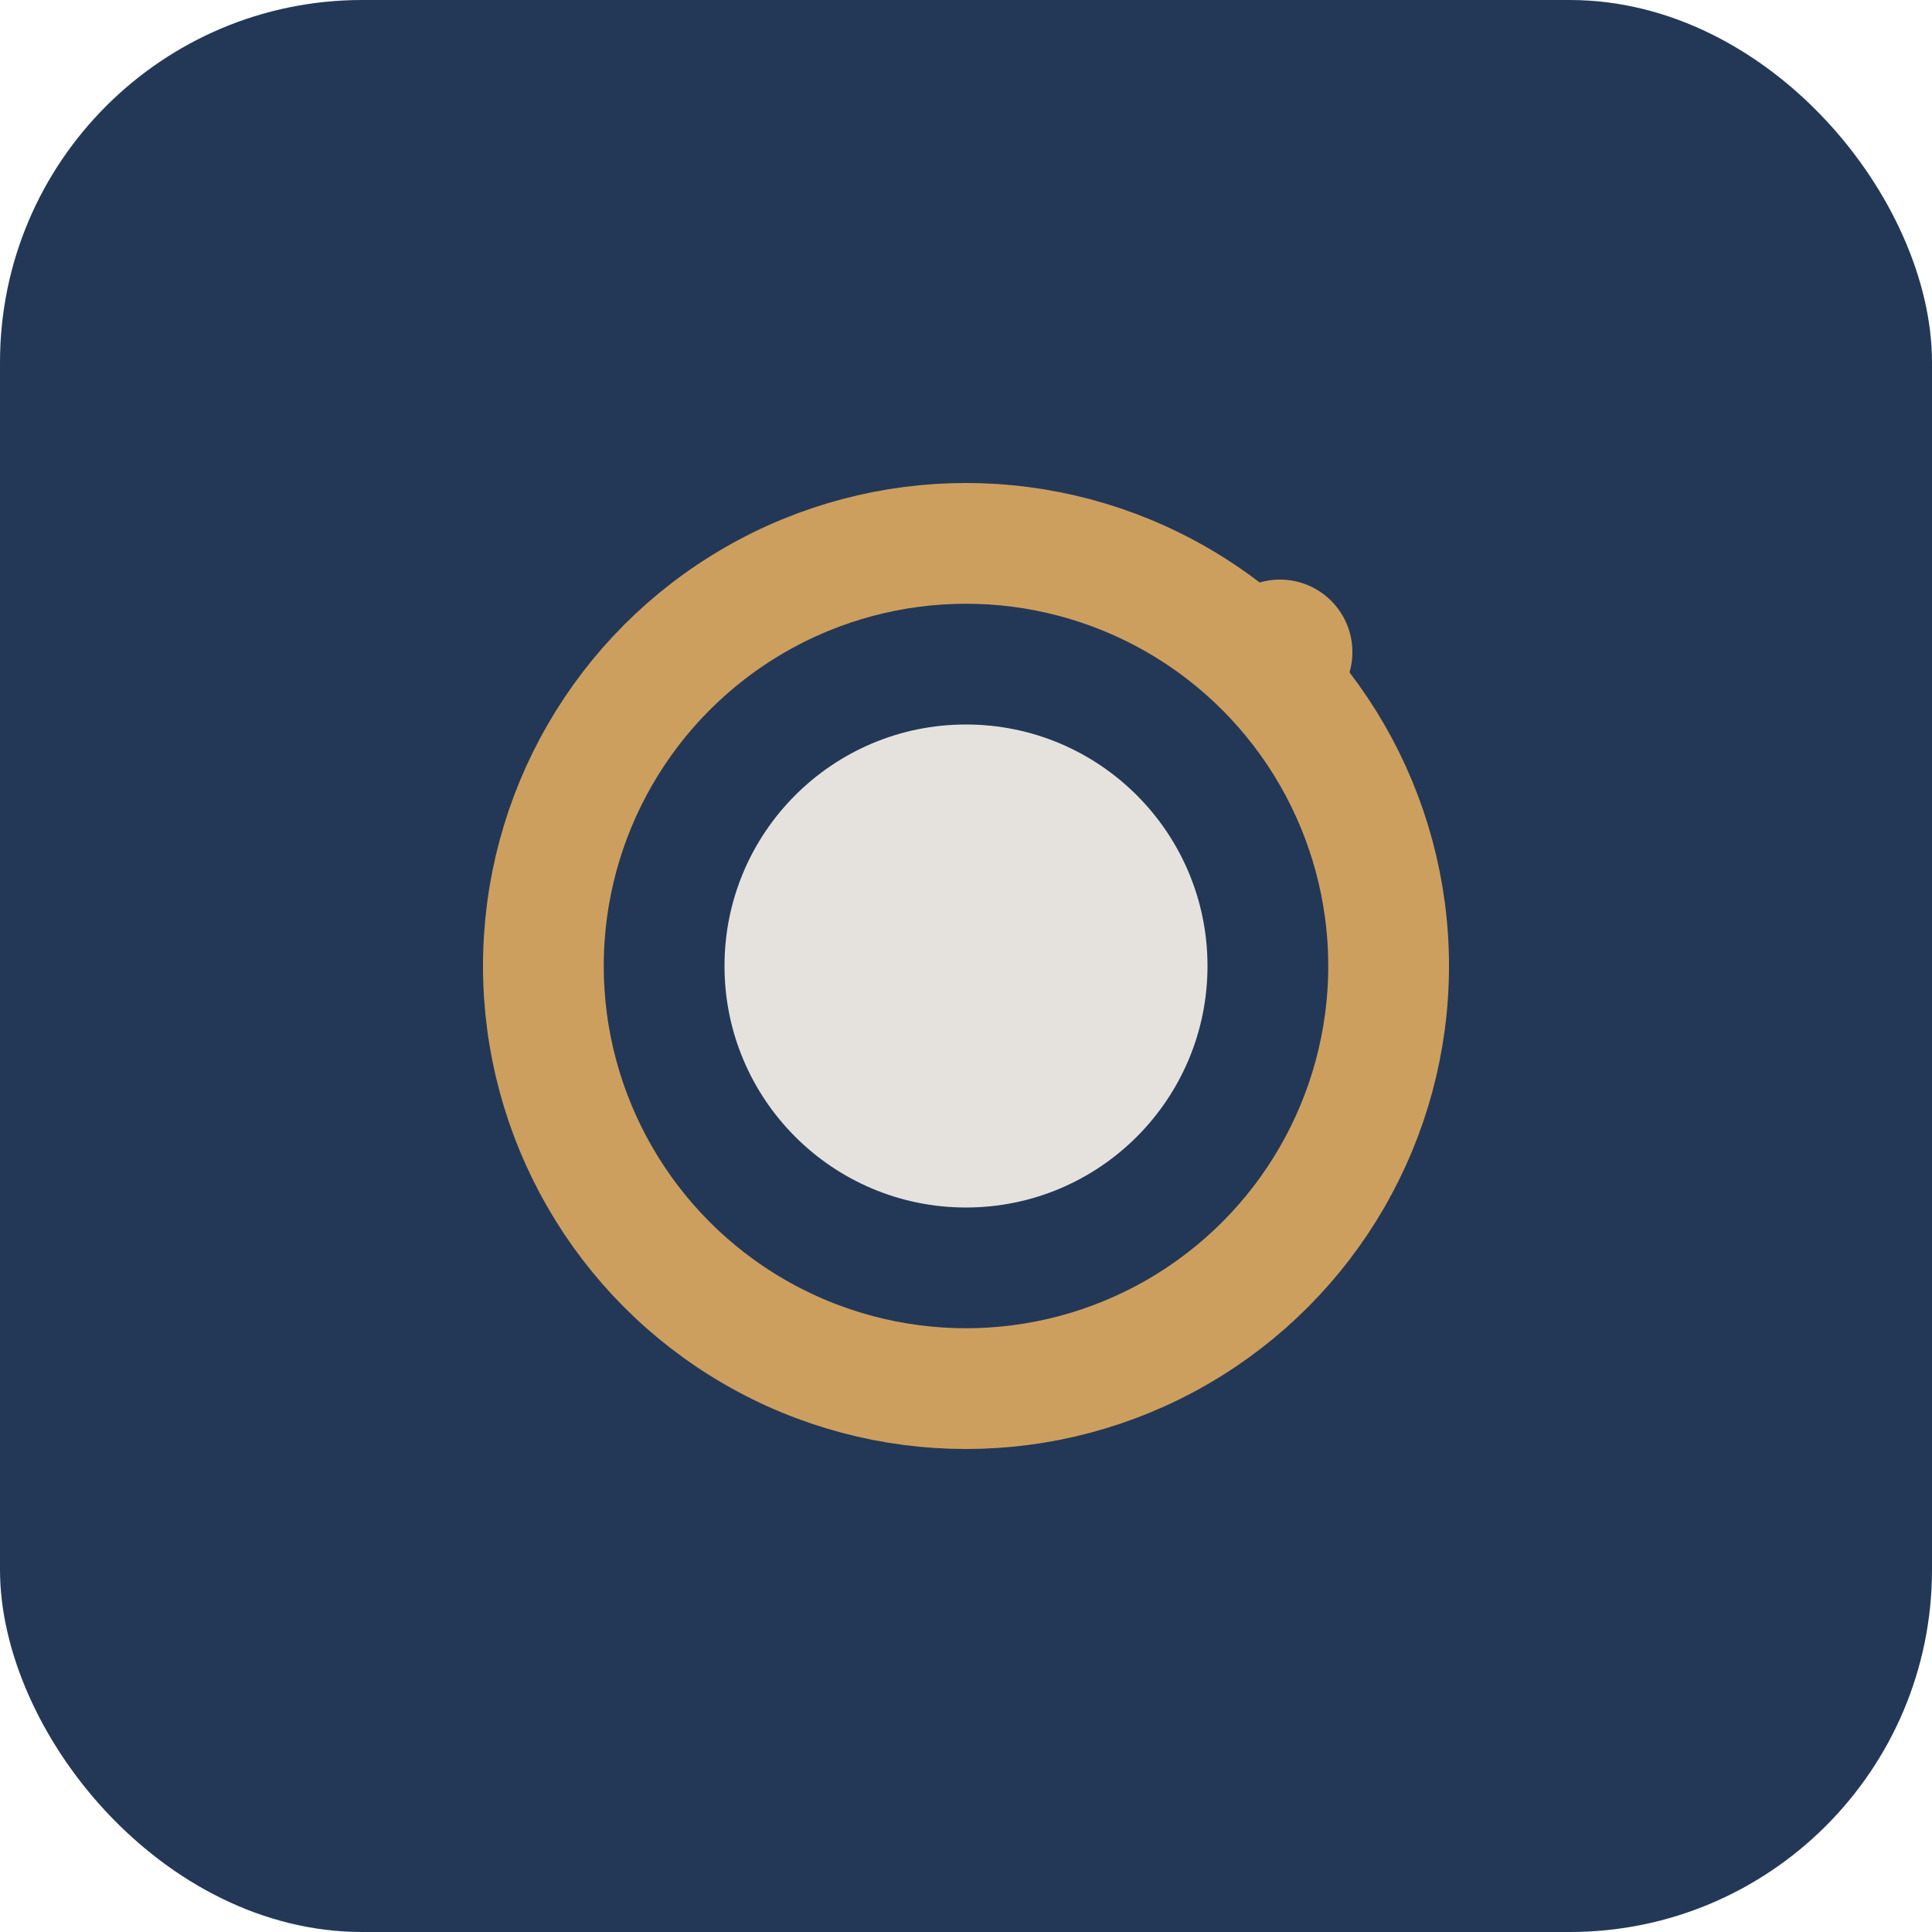
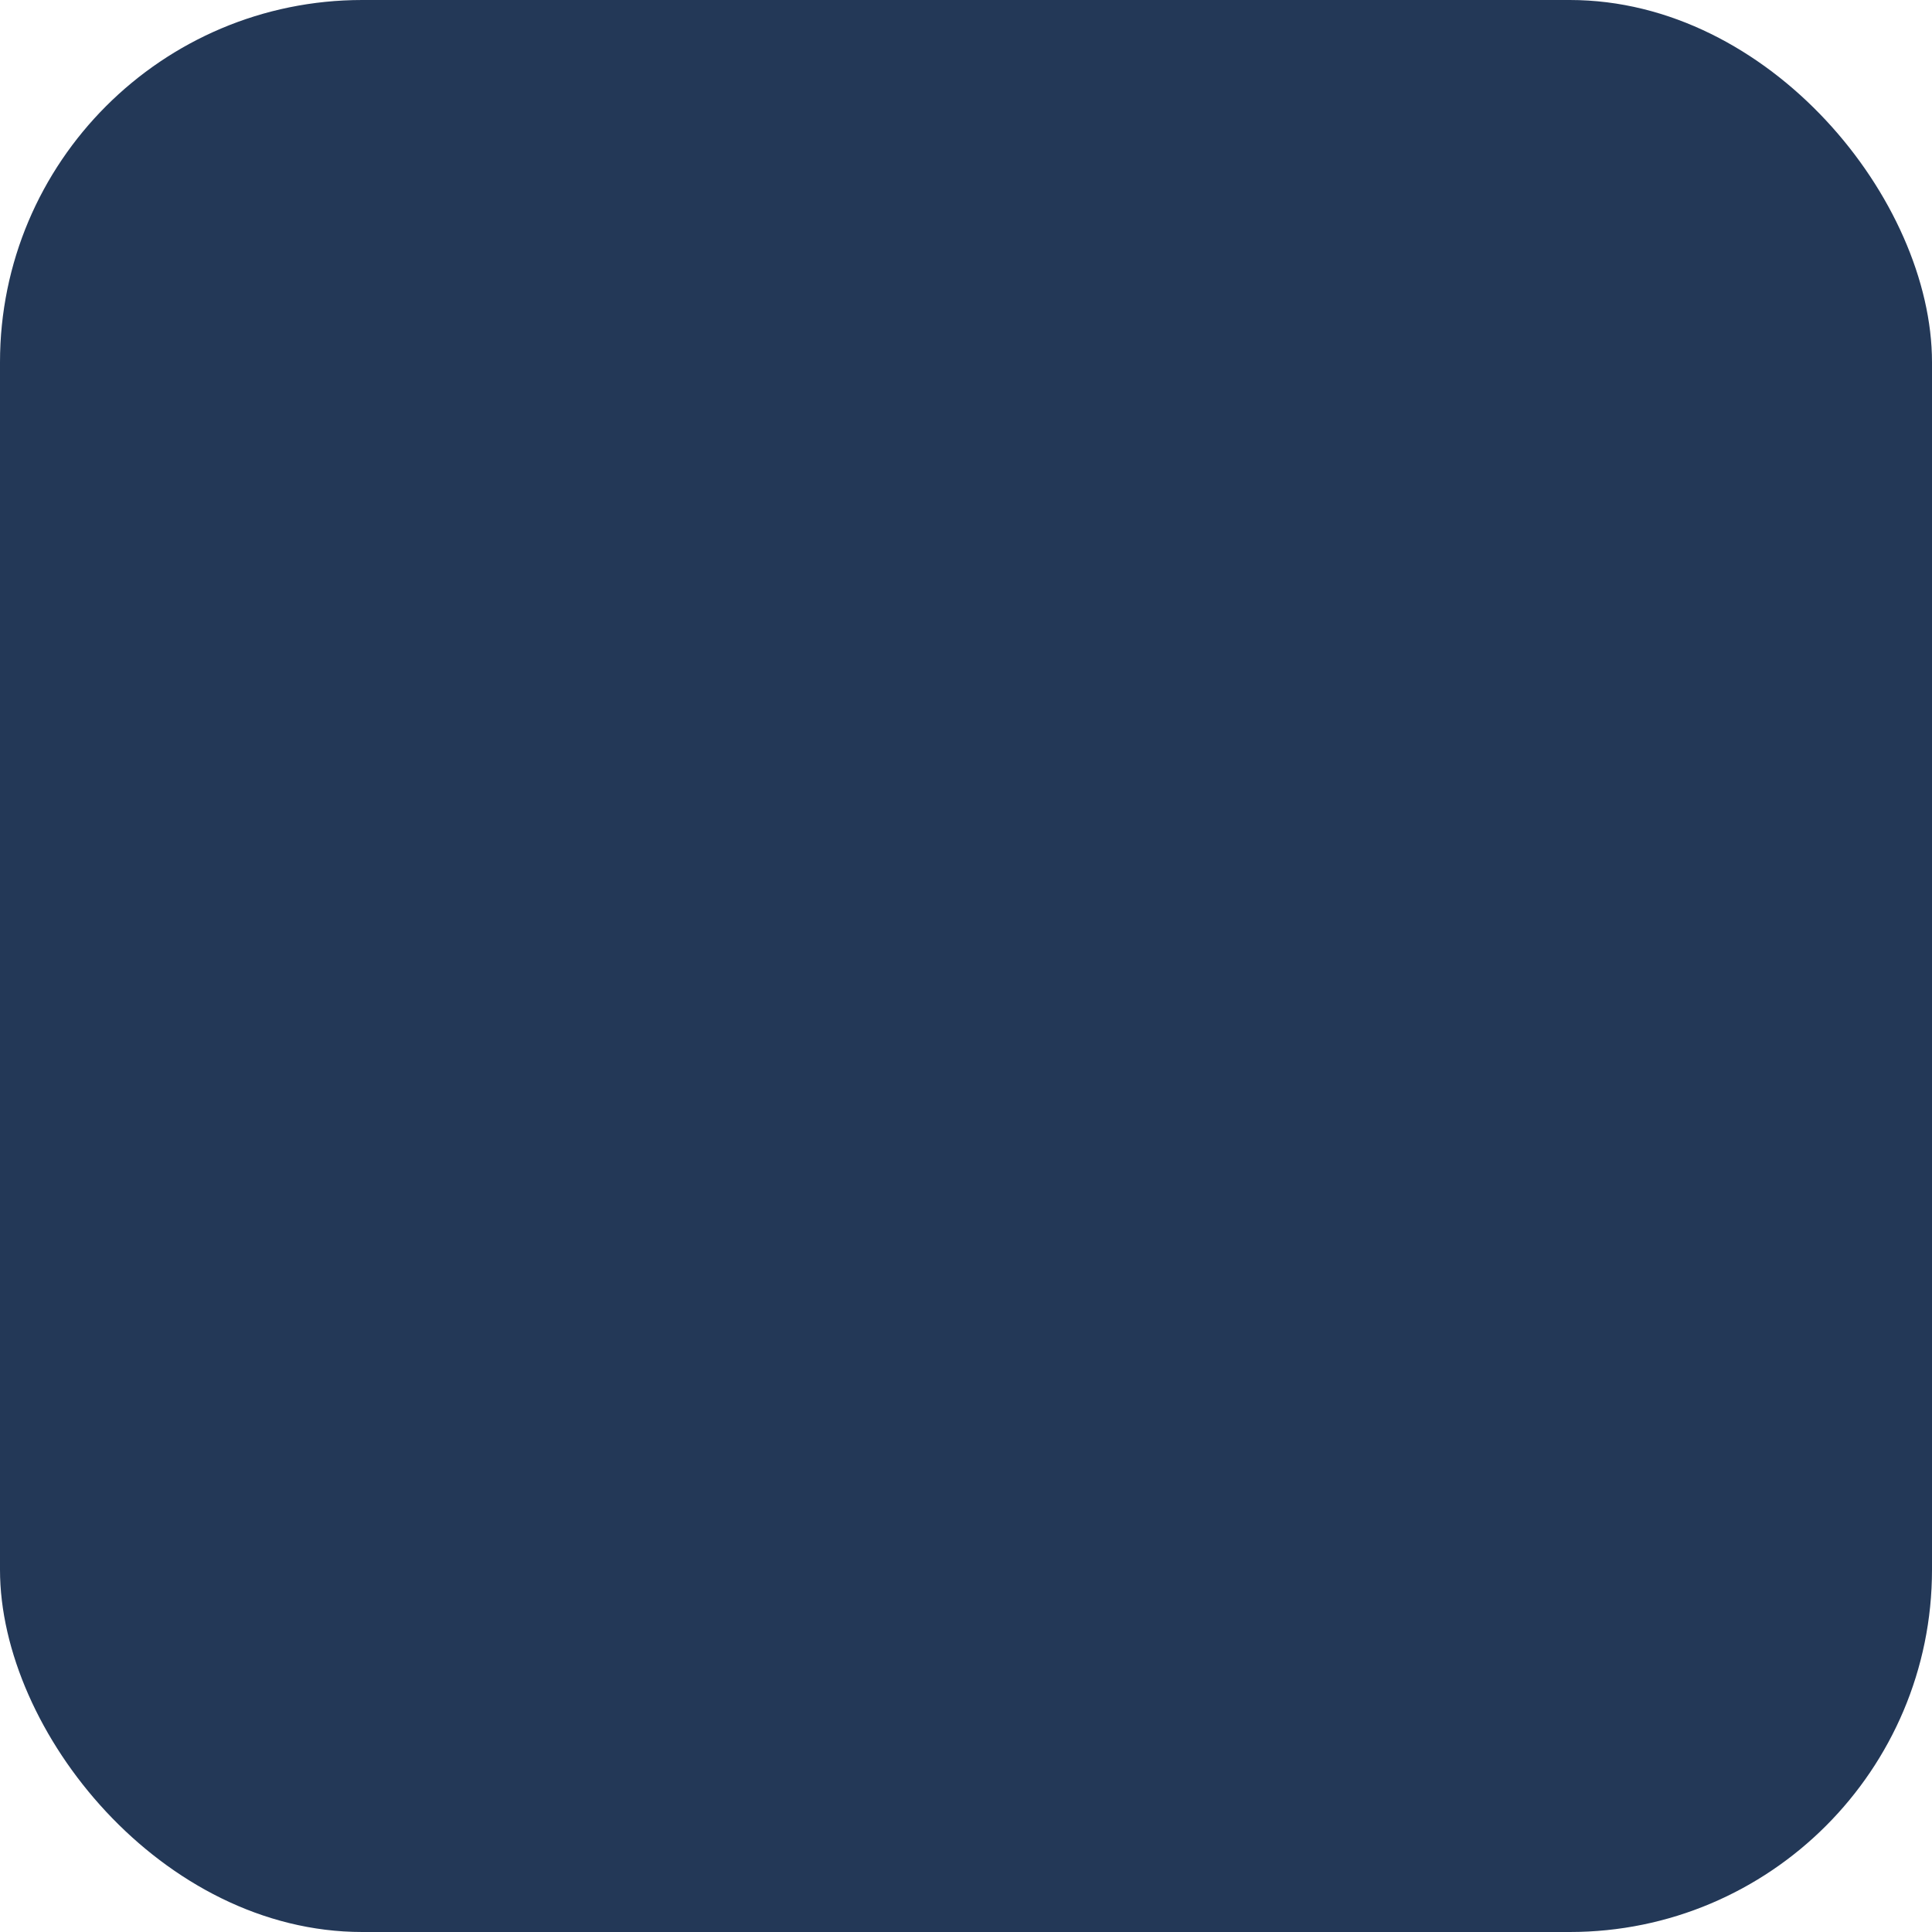
<svg xmlns="http://www.w3.org/2000/svg" width="32" height="32" viewBox="0 0 32 32">
  <rect width="32" height="32" rx="6" fill="#233857" />
-   <circle cx="16" cy="16" r="7" stroke="#CD9F5E" stroke-width="2" fill="none" />
-   <circle cx="16" cy="16" r="4" fill="#E5E2DD" />
-   <circle cx="21.2" cy="10.8" r="1.2" fill="#CD9F5E" />
</svg>